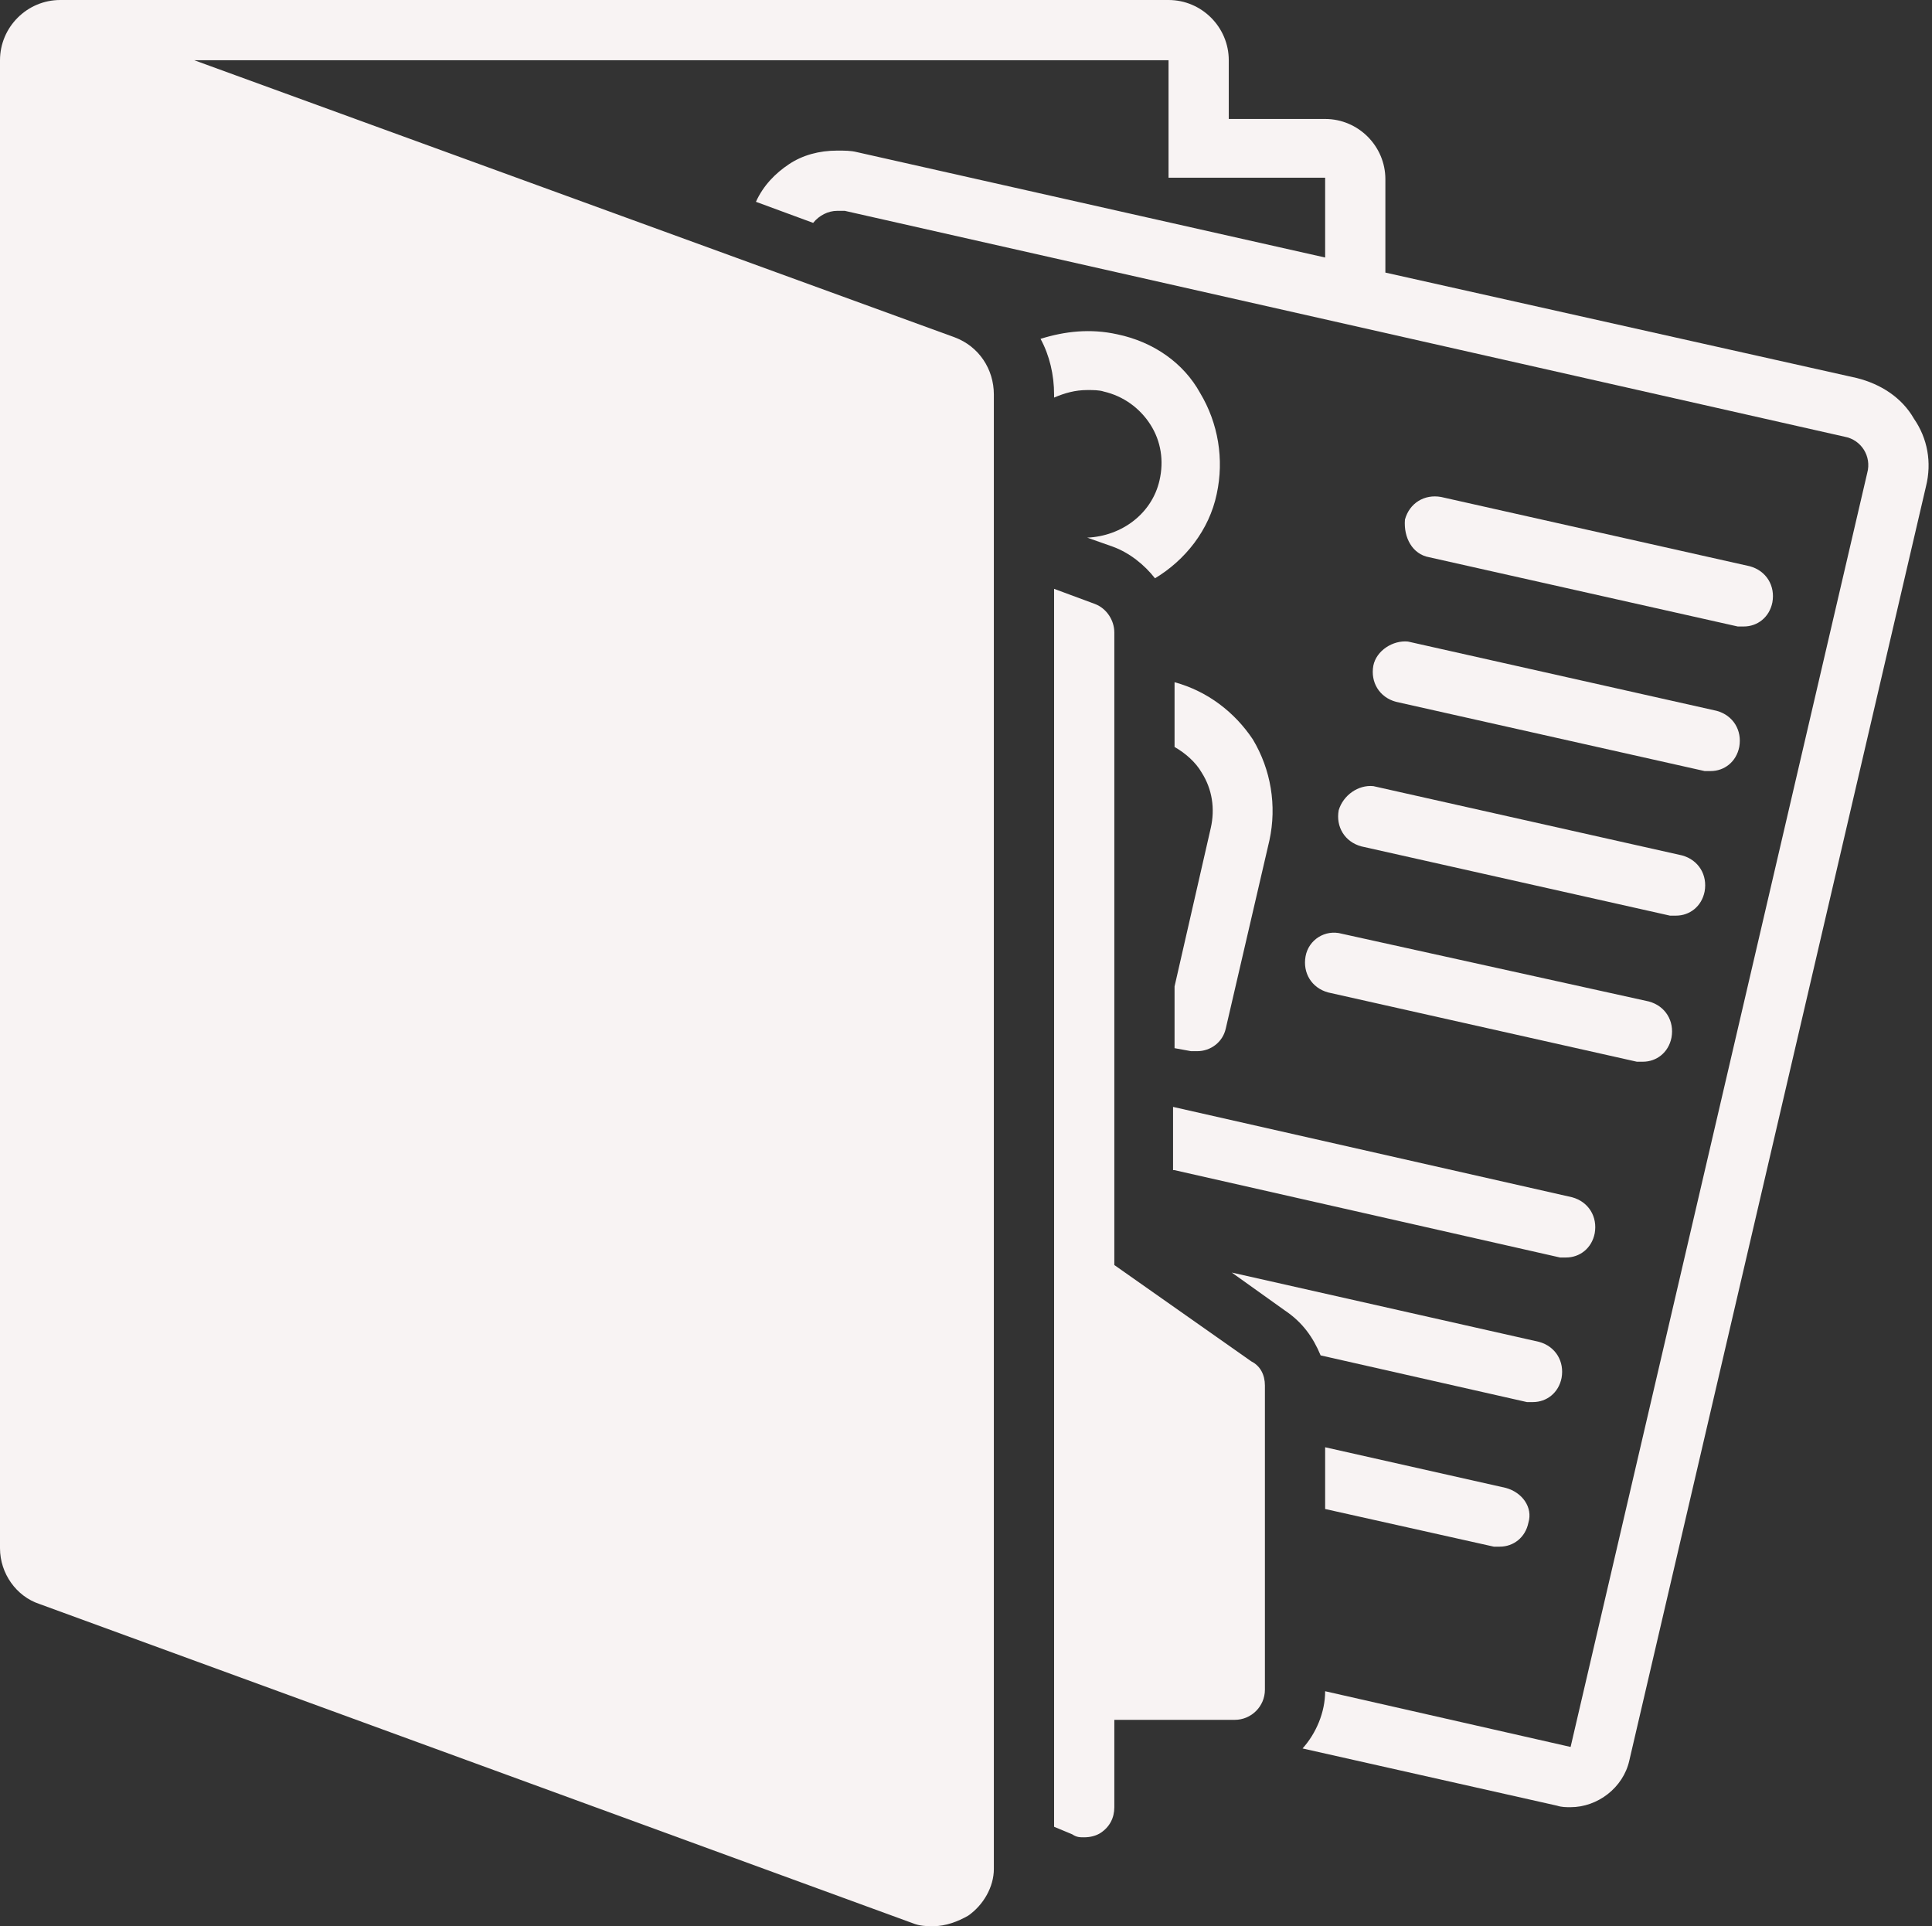
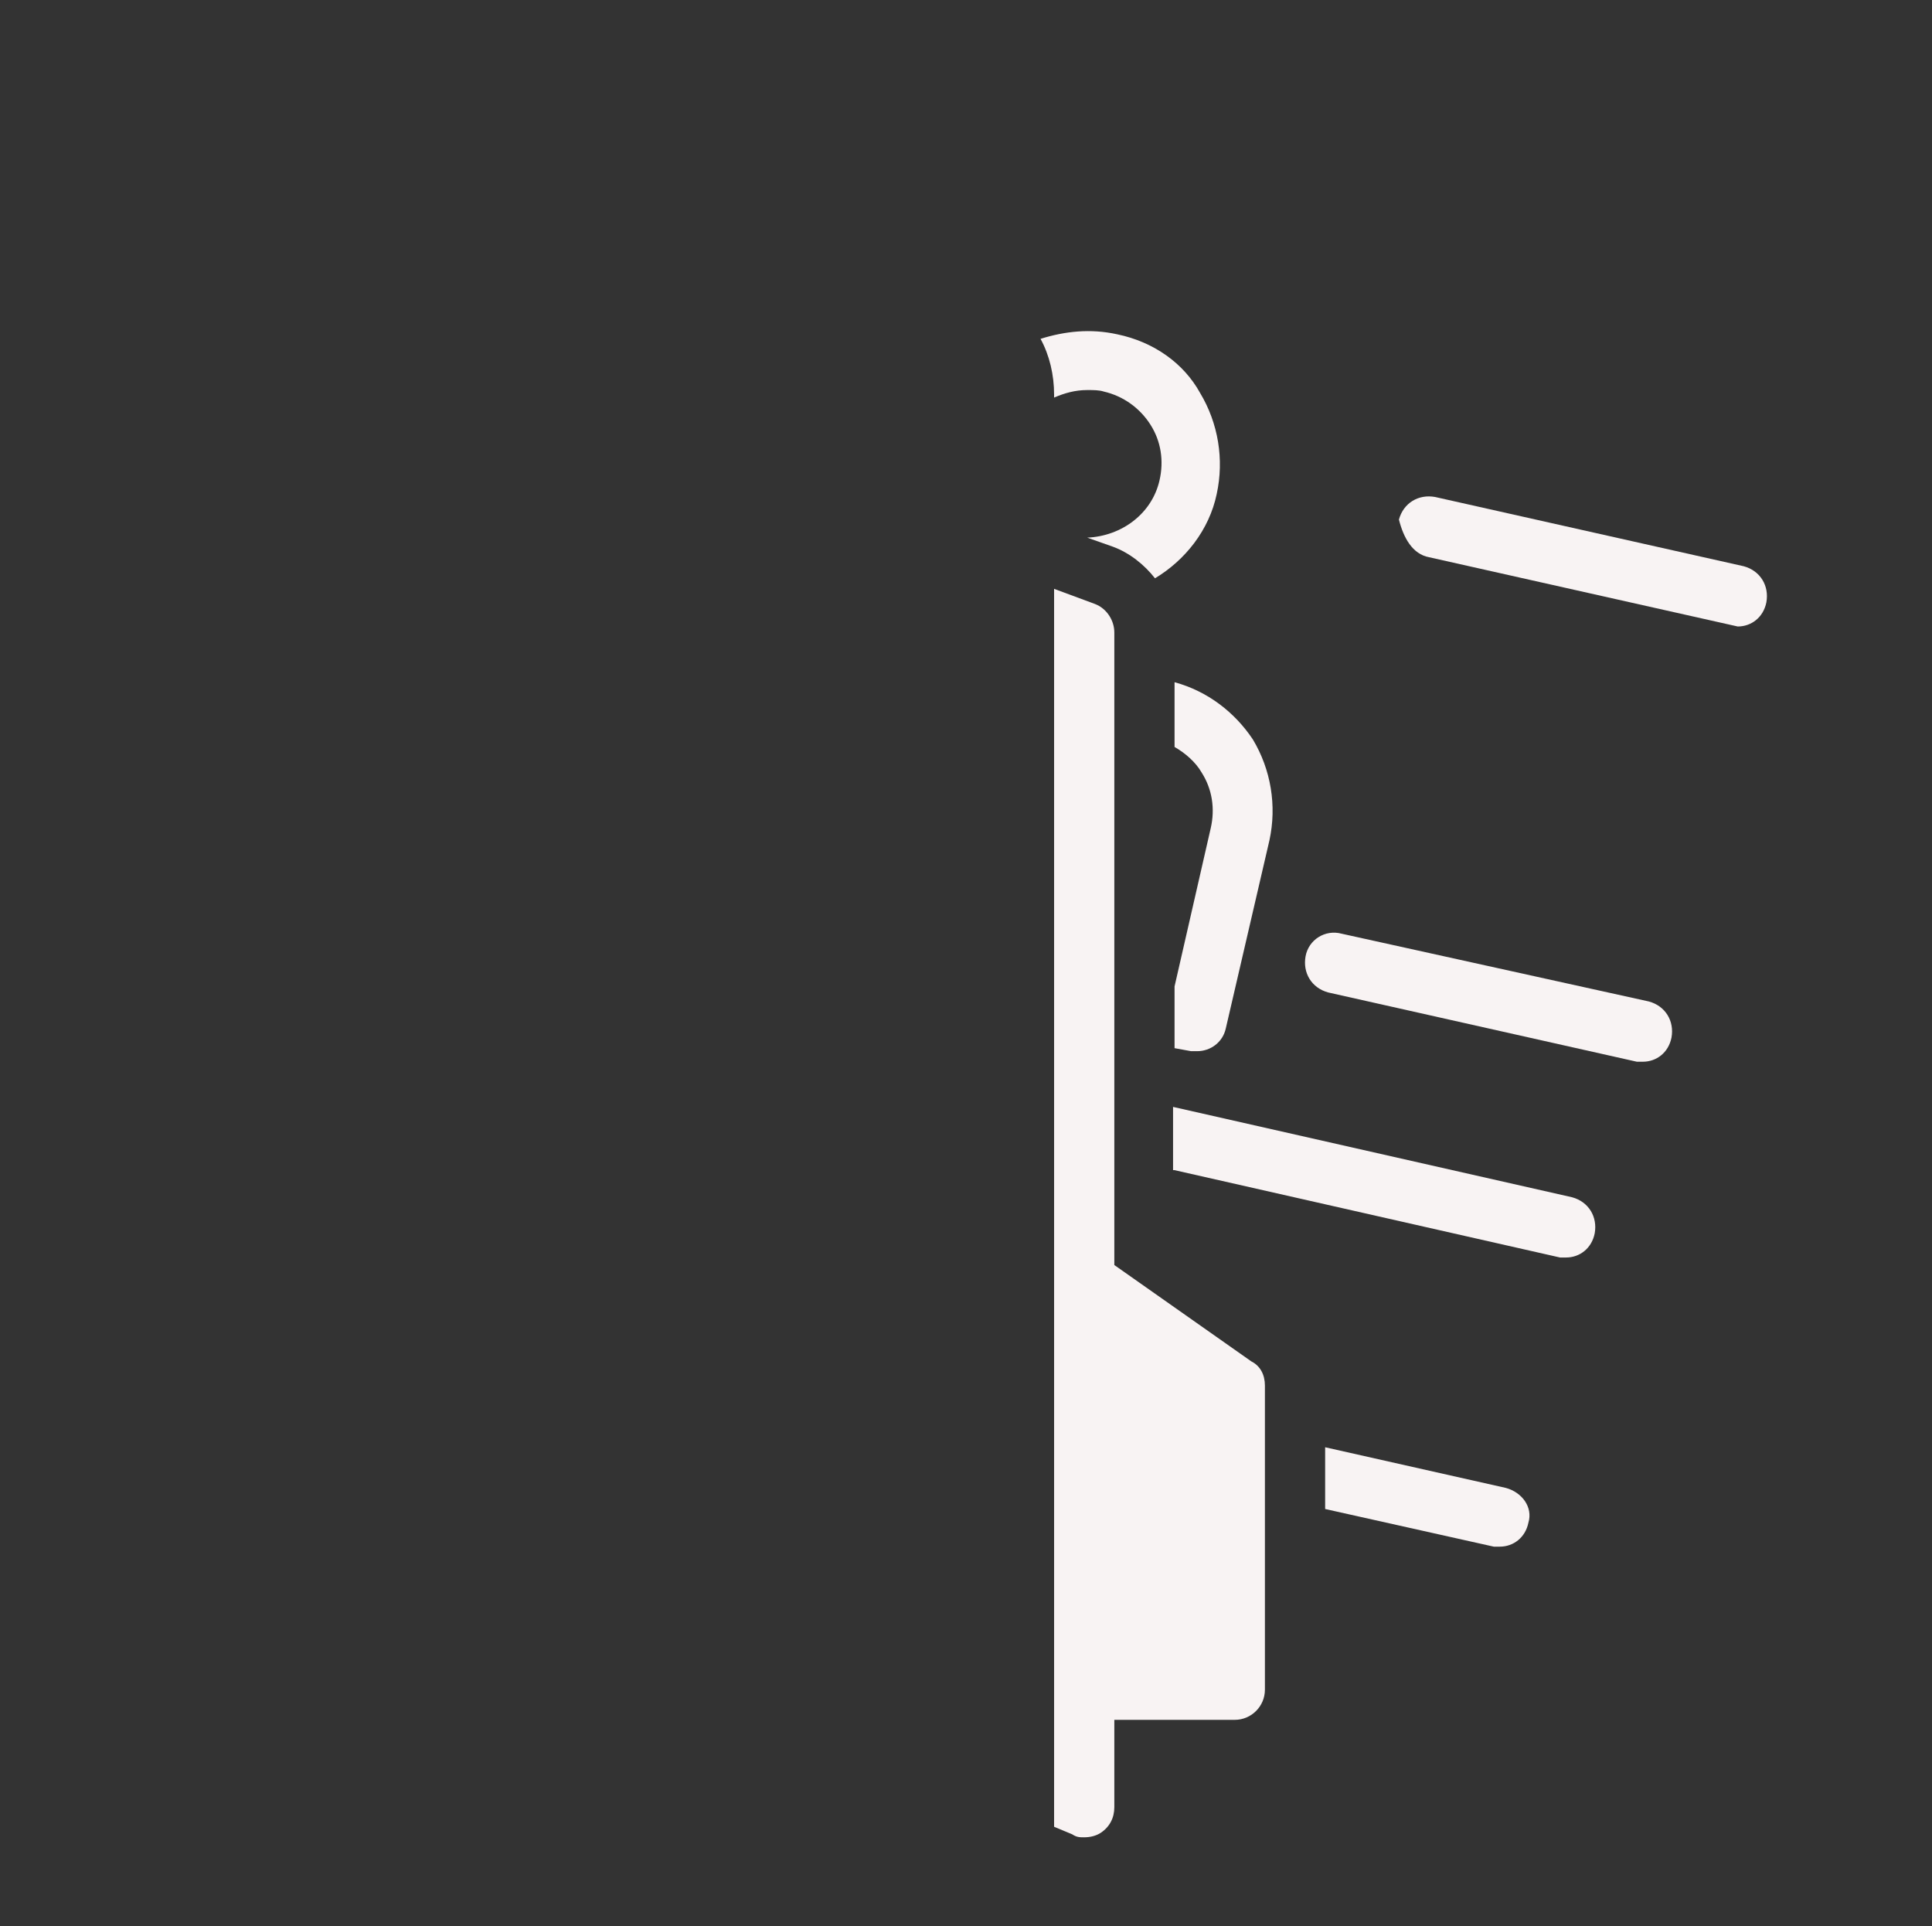
<svg xmlns="http://www.w3.org/2000/svg" fill="#f8f3f3" height="127.9" preserveAspectRatio="xMidYMid meet" version="1" viewBox="0.0 0.0 128.3 127.9" width="128.3" zoomAndPan="magnify">
  <rect x="0.0" y="0.0" width="128.3" height="127.9" fill="#333333" stroke="none" />
  <g id="change1_1">
-     <path d="M94.9,37l20.5,4.6c0.1,0,0.3,0,0.4,0c0.9,0,1.7-0.6,1.9-1.6c0.2-1.1-0.4-2.1-1.5-2.4l-20.5-4.6c-1.1-0.2-2.1,0.4-2.4,1.5 C93.2,35.7,93.8,36.8,94.9,37z" fill="inherit" />
+     <path d="M94.9,37l20.5,4.6c0.9,0,1.7-0.6,1.9-1.6c0.2-1.1-0.4-2.1-1.5-2.4l-20.5-4.6c-1.1-0.2-2.1,0.4-2.4,1.5 C93.2,35.7,93.8,36.8,94.9,37z" fill="inherit" />
  </g>
  <g id="change1_2">
-     <path d="M91.2,44.2c-0.2,1.1,0.4,2.1,1.5,2.4l20.5,4.6c0.1,0,0.3,0,0.4,0c0.9,0,1.7-0.6,1.9-1.6c0.2-1.1-0.4-2.1-1.5-2.4l-20.5-4.6 C92.5,42.5,91.4,43.2,91.2,44.2z" fill="inherit" />
-   </g>
+     </g>
  <g id="change1_3">
-     <path d="M88.9,53.8c-0.2,1.1,0.4,2.1,1.5,2.4l20.5,4.6c0.1,0,0.3,0,0.4,0c0.9,0,1.7-0.6,1.9-1.6c0.2-1.1-0.4-2.1-1.5-2.4l-20.5-4.6 C90.2,52.1,89.2,52.8,88.9,53.8z" fill="inherit" />
-   </g>
+     </g>
  <g id="change1_4">
    <path d="M86.7,63.5c-0.2,1.1,0.4,2.1,1.5,2.4l20.5,4.6c0.1,0,0.3,0,0.4,0c0.9,0,1.7-0.6,1.9-1.6c0.2-1.1-0.4-2.1-1.5-2.4L89.1,62 C88,61.7,86.9,62.4,86.7,63.5z" fill="inherit" />
  </g>
  <g id="change1_5">
-     <path d="M87.7,90l13.7,3.1c0.1,0,0.3,0,0.4,0c0.9,0,1.7-0.6,1.9-1.6c0.2-1.1-0.4-2.1-1.5-2.4l-20.4-4.6l3.5,2.5 C86.5,87.8,87.2,88.8,87.7,90z" fill="inherit" />
-   </g>
+     </g>
  <g id="change1_6">
    <path d="M100,98.8l-12-2.7v4.1l11.2,2.5c0.1,0,0.3,0,0.4,0c0.9,0,1.7-0.6,1.9-1.6C101.8,100.1,101.1,99.1,100,98.8z" fill="inherit" />
  </g>
  <g id="change1_7">
    <path d="M78,77.7l25.6,5.8c0.1,0,0.3,0,0.4,0c0.9,0,1.7-0.6,1.9-1.6c0.2-1.1-0.4-2.1-1.5-2.4l-26.5-6V77.7z" fill="inherit" />
  </g>
  <g id="change1_8">
    <path d="M74.2,22.2c-1.8-0.4-3.5-0.2-5.1,0.3c0.6,1.1,0.9,2.4,0.9,3.7v0.2c0.7-0.3,1.4-0.5,2.2-0.5c0.4,0,0.8,0,1.1,0.1 c1.3,0.3,2.4,1.1,3.1,2.2c0.7,1.1,0.9,2.4,0.6,3.7c-0.5,2.2-2.5,3.7-4.8,3.8l1.7,0.6c1.1,0.4,2.1,1.2,2.8,2.1c2-1.2,3.6-3.2,4.1-5.6 c0.5-2.3,0.1-4.7-1.1-6.7C78.6,24.1,76.6,22.7,74.2,22.2z" fill="inherit" />
  </g>
  <g id="change1_9">
    <path d="M78,45.3v4.3c0.7,0.4,1.4,1,1.8,1.7c0.7,1.1,0.9,2.4,0.6,3.7L78,65.5l0,0v4.1l1.1,0.2c0.1,0,0.3,0,0.4,0 c0.9,0,1.7-0.6,1.9-1.5l2.9-12.5c0.5-2.3,0.1-4.7-1.1-6.7C82,47.3,80.2,45.9,78,45.3z" fill="inherit" />
  </g>
  <g id="change1_10">
-     <path d="M2.6,106.5l58,21.2c0.5,0.2,0.9,0.2,1.4,0.2c0.8,0,1.6-0.3,2.3-0.7c1-0.7,1.7-1.9,1.7-3.1l0-97.9c0-1.7-1-3.2-2.6-3.8 L12.9,4h64.7v7.8H88v5.3l-31.1-7C56.5,10,56.1,10,55.6,10c-1.2,0-2.3,0.3-3.2,0.9c-0.9,0.6-1.7,1.4-2.2,2.5l3.8,1.4 c0.4-0.5,1-0.8,1.6-0.8c0.2,0,0.3,0,0.5,0l66.4,15c1.1,0.2,1.8,1.3,1.5,2.4L104.3,116L88,112.3c0,1.4-0.6,2.8-1.5,3.8l16.9,3.8 c0.3,0.1,0.6,0.1,0.9,0.1c1.8,0,3.5-1.3,3.9-3.1l19.7-84.6c0.4-1.6,0.1-3.2-0.8-4.5c-0.8-1.4-2.2-2.3-3.8-2.7L92,18.1v-6.2 c0-2.2-1.8-4-4-4h-6.4V4c0-2.2-1.8-4-4-4H4C1.8,0,0,1.8,0,4l0,0.4C0,4.6,0,4.8,0,5v97.8C0,104.5,1.1,106,2.6,106.5z" fill="inherit" />
-   </g>
+     </g>
  <g id="change1_11">
    <path d="M72,122c0.4,0,0.8-0.1,1.1-0.3c0.6-0.4,0.9-1,0.9-1.7v-5.8h8c1.1,0,2-0.9,2-2V92c0-0.7-0.3-1.3-0.9-1.6L74,84V42 c0-0.8-0.5-1.6-1.3-1.9l-2.7-1v82.2l1.2,0.5C71.5,122,71.7,122,72,122z" fill="inherit" />
  </g>
</svg>